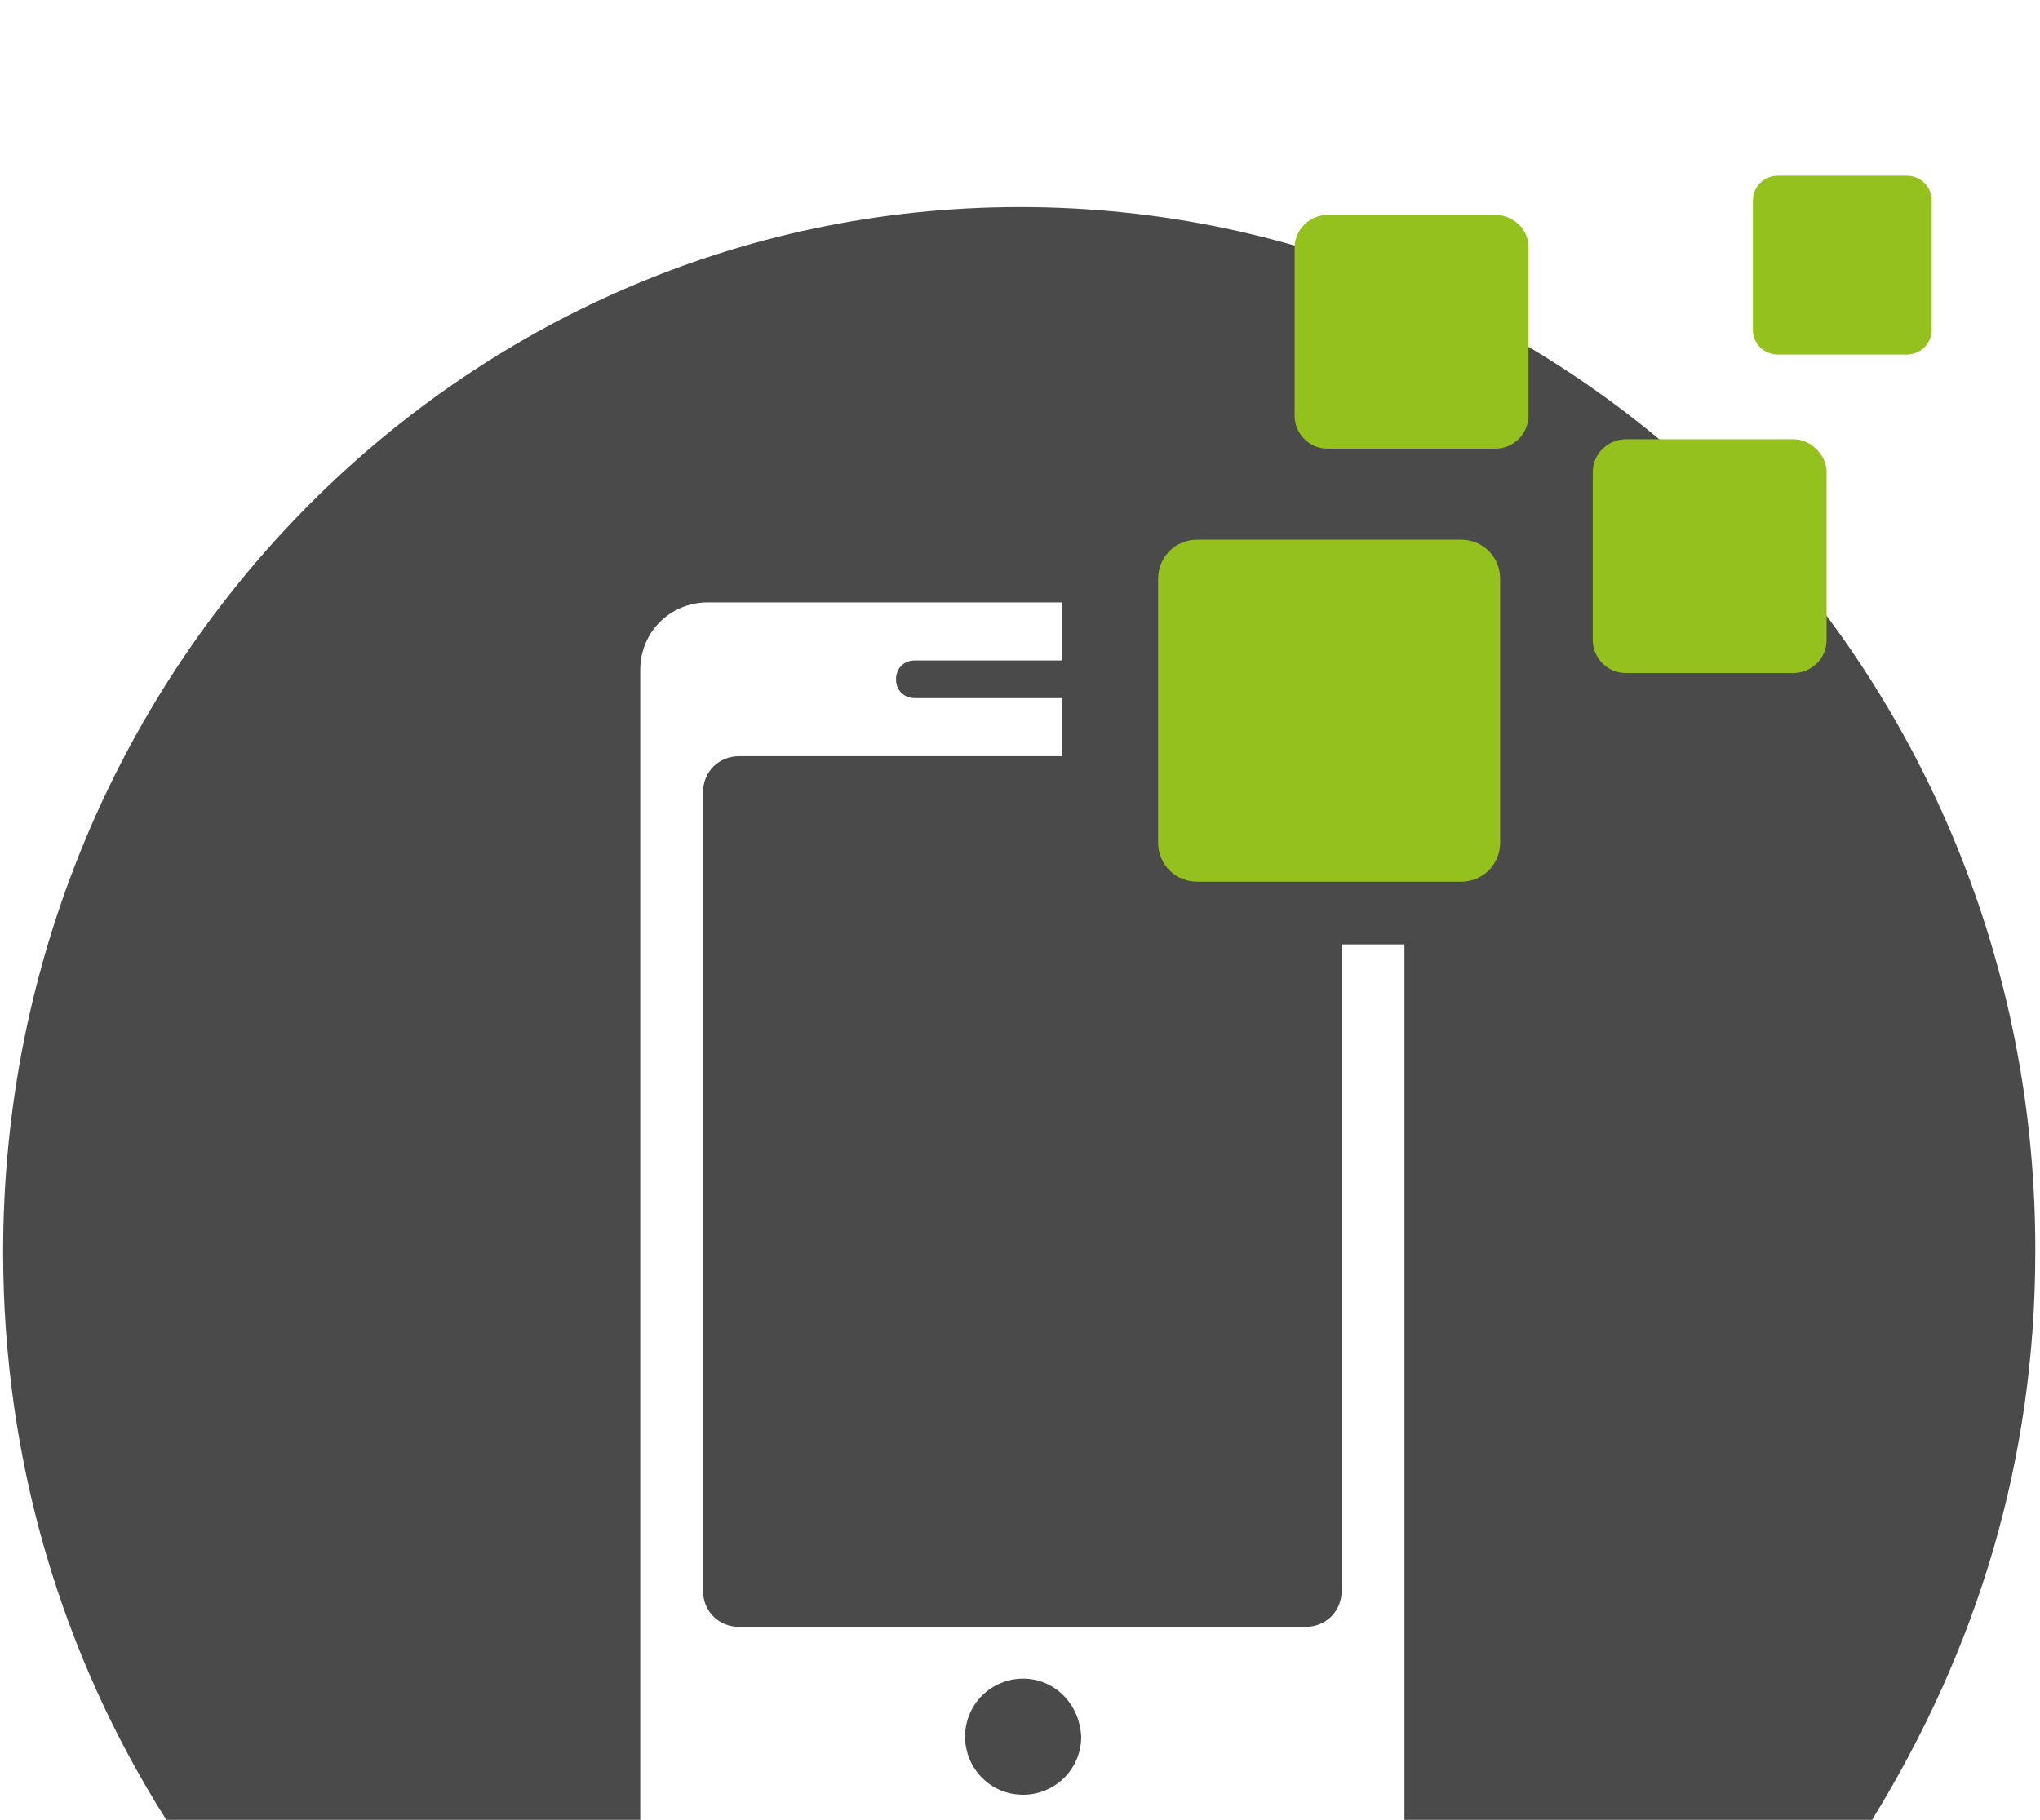
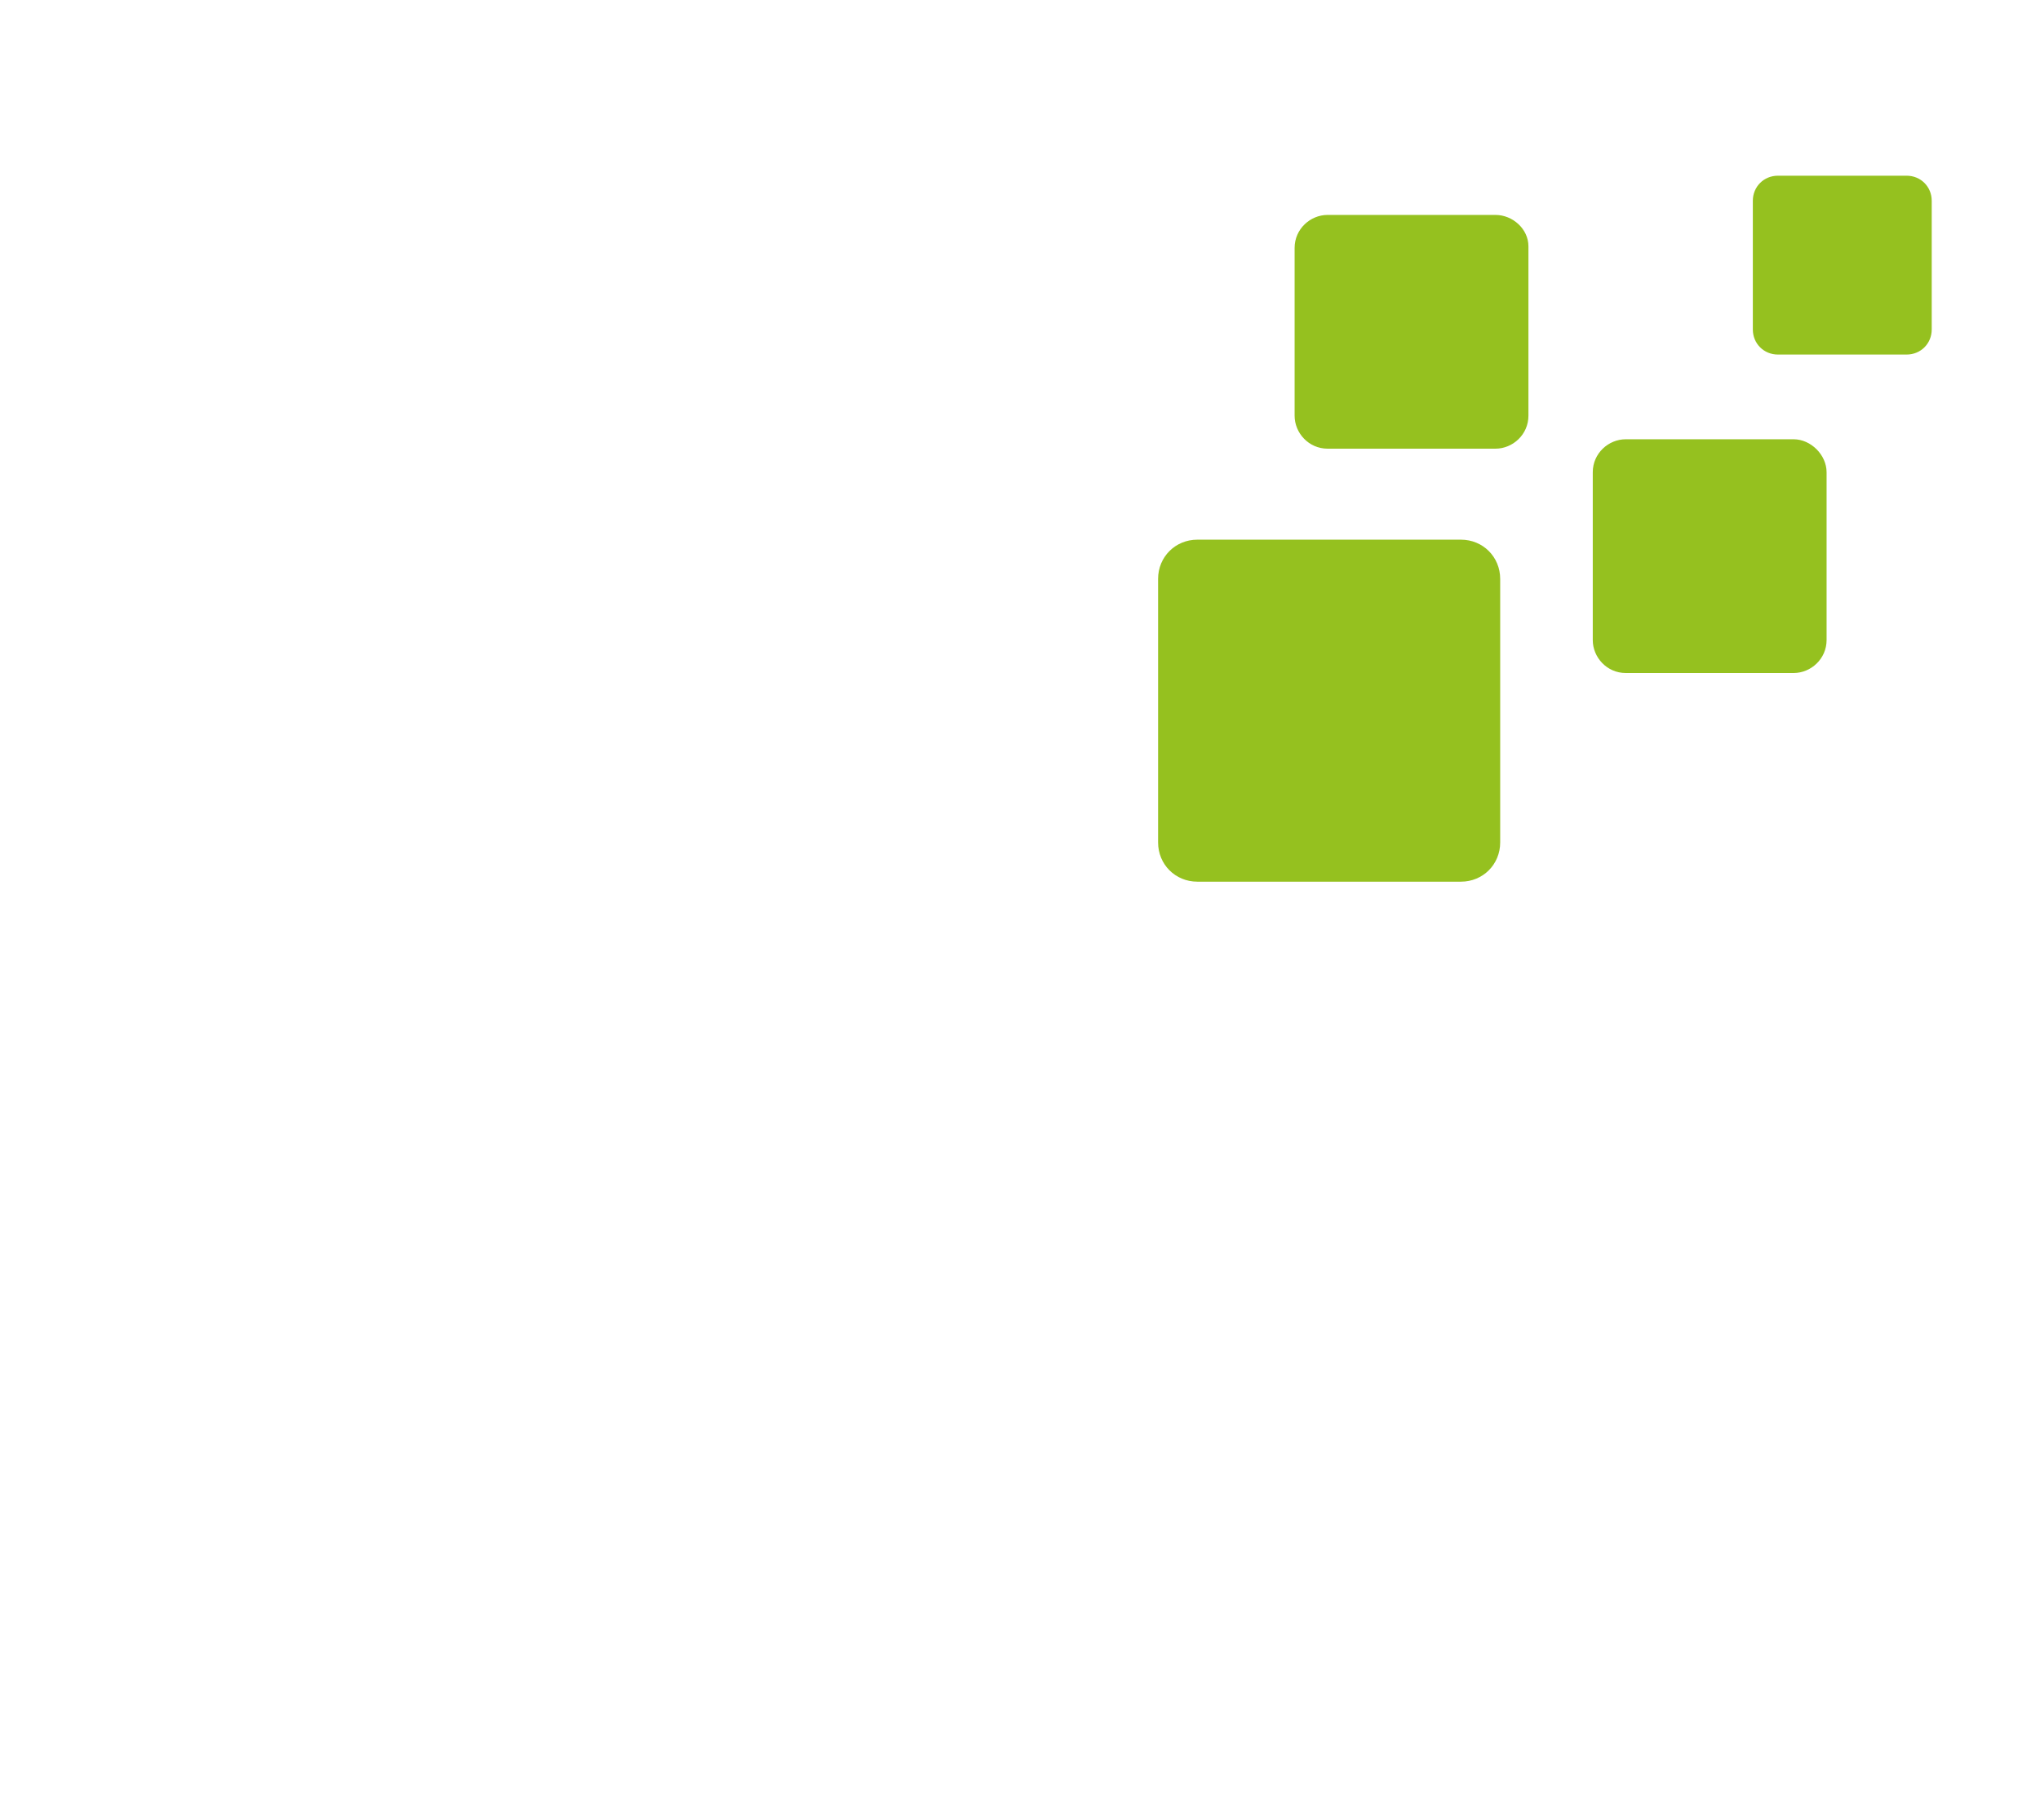
<svg xmlns="http://www.w3.org/2000/svg" version="1.1" id="Ebene_1" x="0px" y="0px" viewBox="0 0 130 116" style="enable-background:new 0 0 130 116;" xml:space="preserve">
  <style type="text/css">
	.st0{fill:#4A4A4A;}
	.st1{fill:#95C11F;}
</style>
  <g>
-     <path class="st0" d="M65.2,107c-2,0-3.7,1.6-3.7,3.7c0,2,1.6,3.7,3.7,3.7c2,0,3.7-1.6,3.7-3.7C68.8,108.6,67.2,107,65.2,107z    M65,13.2C29.2,13.2,0.2,43,0.2,79.8c0,13.4,3.8,25.8,10.4,36.2h30.2V96.4V42.7c0-2.4,1.9-4.3,4.3-4.3h5h17.6v3.7h-9.4   c-0.7,0-1.2,0.5-1.2,1.2c0,0.7,0.5,1.2,1.2,1.2h9.4v3.7H47.1c-1.3,0-2.3,1-2.3,2.3v50.9c0,1.3,1,2.3,2.3,2.3h36.1   c1.3,0,2.3-1,2.3-2.3V60.2h4v36.2V116h29.8c6.7-10.9,10.4-22.9,10.4-36.2C129.8,43,100.8,13.2,65,13.2z" />
    <path class="st1" d="M121.5,11.2h-8.2c-0.9,0-1.6,0.7-1.6,1.6V21c0,0.9,0.7,1.6,1.6,1.6h8.2c0.9,0,1.6-0.7,1.6-1.6v-8.2   C123.1,11.9,122.4,11.2,121.5,11.2z M95.3,13.7H84.6c-1.1,0-2.1,0.9-2.1,2.1v10.7c0,1.1,0.9,2.1,2.1,2.1h10.7   c1.1,0,2.1-0.9,2.1-2.1V15.7C97.4,14.6,96.4,13.7,95.3,13.7z M93.1,34.4H76.3c-1.4,0-2.5,1.1-2.5,2.5v16.8c0,1.4,1.1,2.5,2.5,2.5   h16.8c1.4,0,2.5-1.1,2.5-2.5V36.9C95.6,35.5,94.5,34.4,93.1,34.4z M114.3,28h-10.7c-1.1,0-2.1,0.9-2.1,2.1v10.7   c0,1.1,0.9,2.1,2.1,2.1h10.7c1.1,0,2.1-0.9,2.1-2.1V30.1C116.4,29,115.4,28,114.3,28z" />
  </g>
</svg>